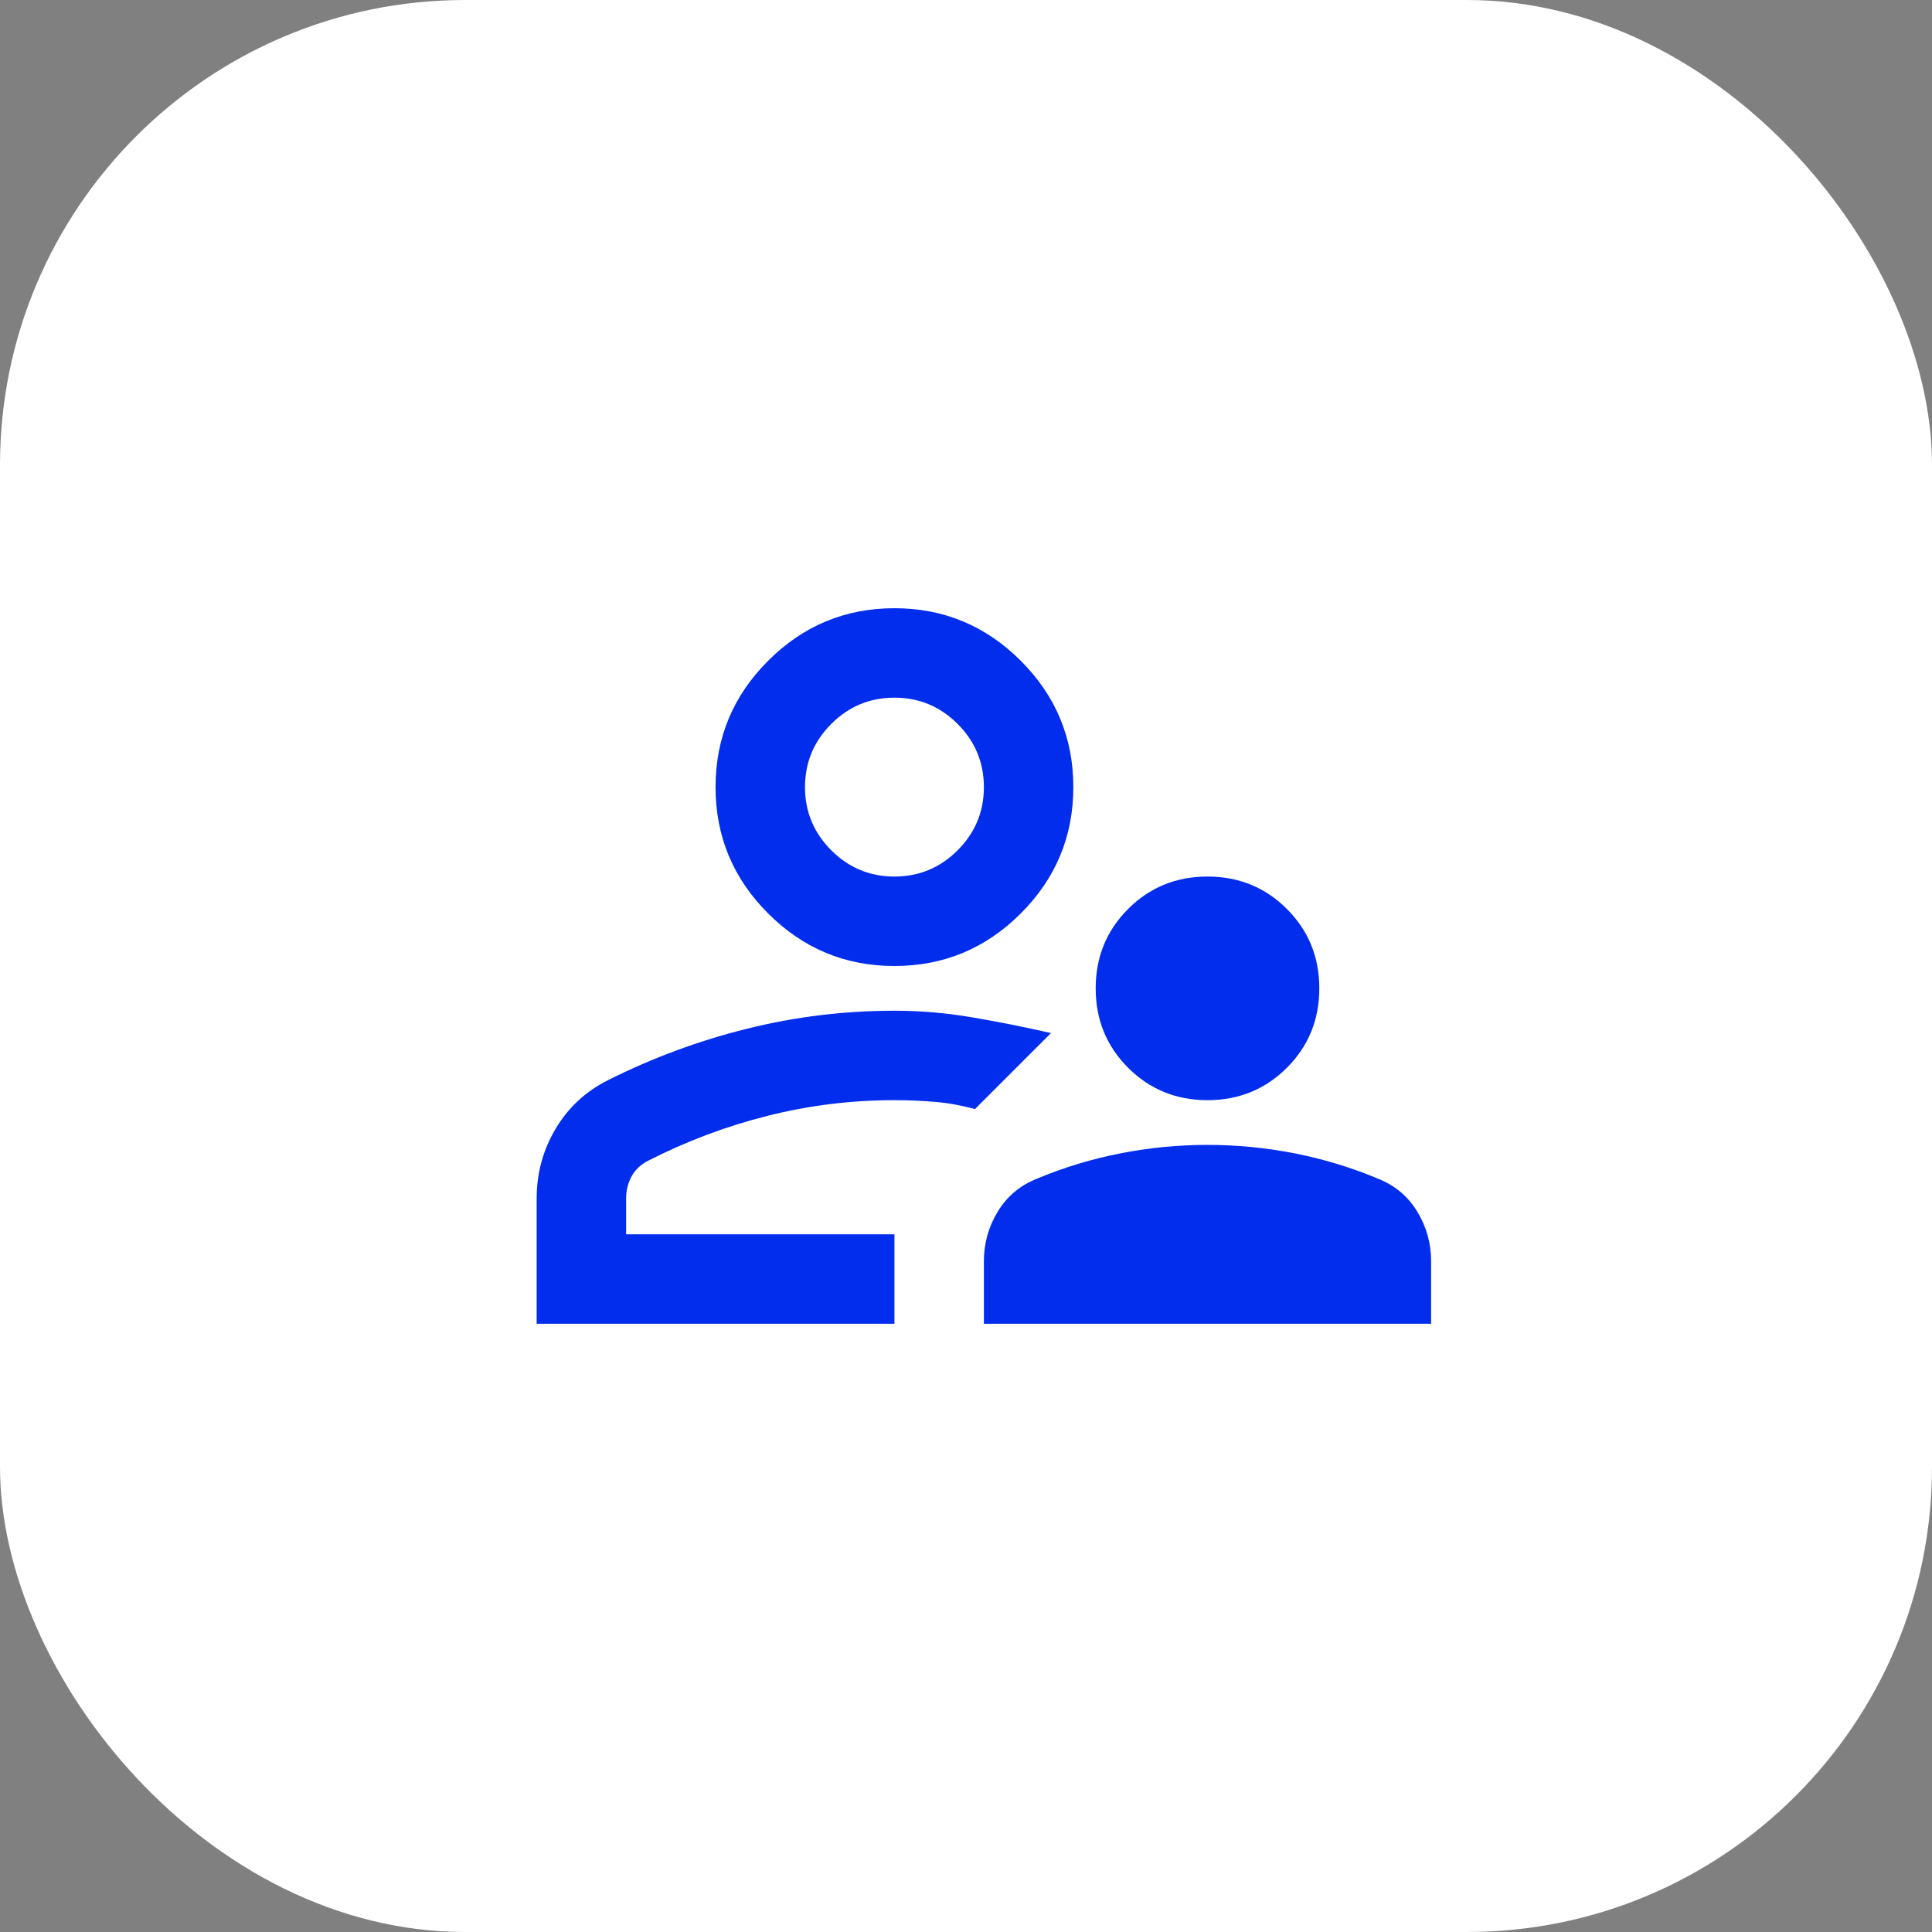
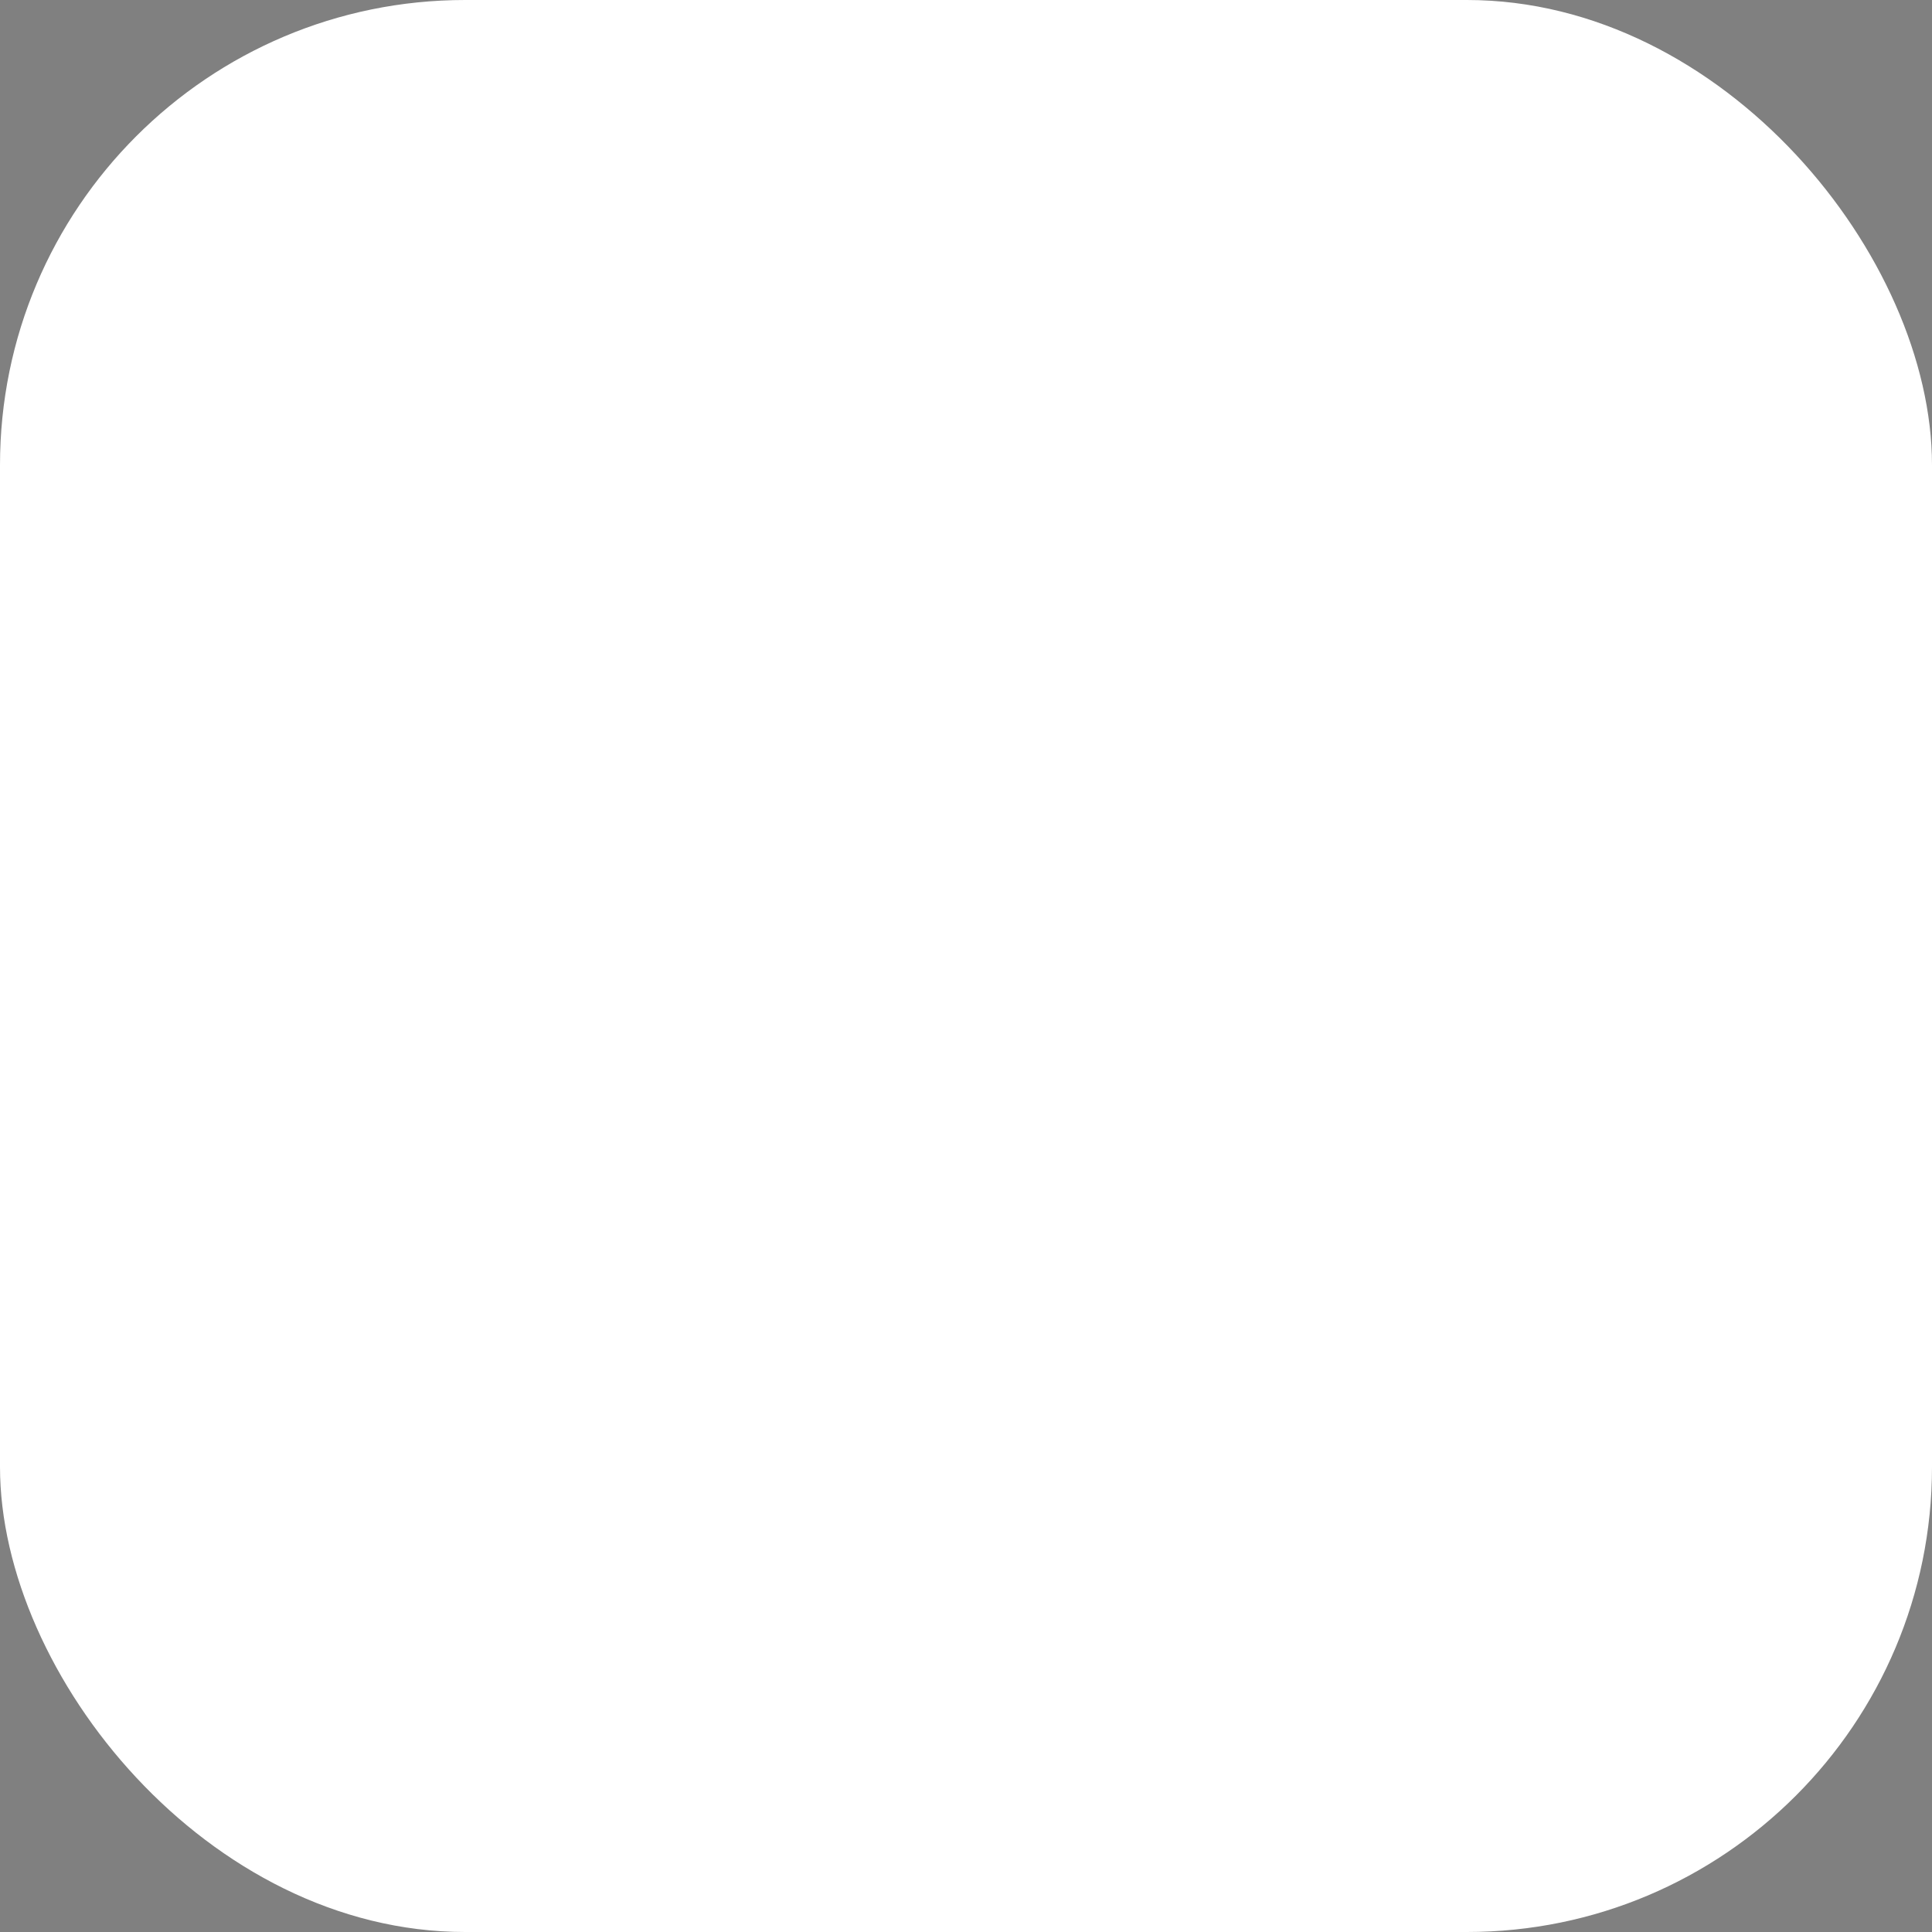
<svg xmlns="http://www.w3.org/2000/svg" width="54" height="54" viewBox="0 0 54 54" fill="none">
  <rect x="0" y="0" width="54" height="54" fill="#808080" stroke="none" />
  <rect width="54" height="54" rx="13" fill="white" />
-   <path d="M33.75 30.75C32.875 30.75 32.135 30.448 31.531 29.844C30.927 29.24 30.625 28.5 30.625 27.625C30.625 26.75 30.927 26.01 31.531 25.406C32.135 24.802 32.875 24.5 33.75 24.5C34.625 24.5 35.365 24.802 35.969 25.406C36.573 26.01 36.875 26.75 36.875 27.625C36.875 28.5 36.573 29.24 35.969 29.844C35.365 30.448 34.625 30.75 33.75 30.75ZM27.5 37V35.25C27.5 34.75 27.63 34.286 27.891 33.859C28.151 33.432 28.521 33.125 29 32.938C29.75 32.625 30.526 32.391 31.328 32.234C32.13 32.078 32.938 32 33.75 32C34.562 32 35.37 32.078 36.172 32.234C36.974 32.391 37.75 32.625 38.5 32.938C38.979 33.125 39.349 33.432 39.609 33.859C39.87 34.286 40 34.75 40 35.25V37H27.5ZM25 27C23.625 27 22.448 26.51 21.469 25.531C20.49 24.552 20 23.375 20 22C20 20.625 20.49 19.448 21.469 18.469C22.448 17.49 23.625 17 25 17C26.375 17 27.552 17.49 28.531 18.469C29.51 19.448 30 20.625 30 22C30 23.375 29.51 24.552 28.531 25.531C27.552 26.51 26.375 27 25 27ZM15 37V33.5C15 32.792 15.177 32.141 15.531 31.547C15.885 30.953 16.375 30.5 17 30.188C18.25 29.562 19.547 29.083 20.891 28.75C22.234 28.417 23.604 28.25 25 28.25C25.729 28.25 26.458 28.312 27.188 28.438C27.917 28.562 28.646 28.708 29.375 28.875L28.312 29.938L27.25 31C26.875 30.896 26.5 30.828 26.125 30.797C25.75 30.766 25.375 30.75 25 30.75C23.792 30.75 22.609 30.896 21.453 31.188C20.297 31.479 19.188 31.896 18.125 32.438C17.917 32.542 17.76 32.688 17.656 32.875C17.552 33.062 17.5 33.271 17.5 33.5V34.5H25V37H15ZM25 24.5C25.688 24.5 26.276 24.255 26.766 23.766C27.255 23.276 27.5 22.688 27.5 22C27.5 21.312 27.255 20.724 26.766 20.234C26.276 19.745 25.688 19.5 25 19.5C24.312 19.5 23.724 19.745 23.234 20.234C22.745 20.724 22.5 21.312 22.5 22C22.5 22.688 22.745 23.276 23.234 23.766C23.724 24.255 24.312 24.5 25 24.5Z" fill="#022DED" />
</svg>